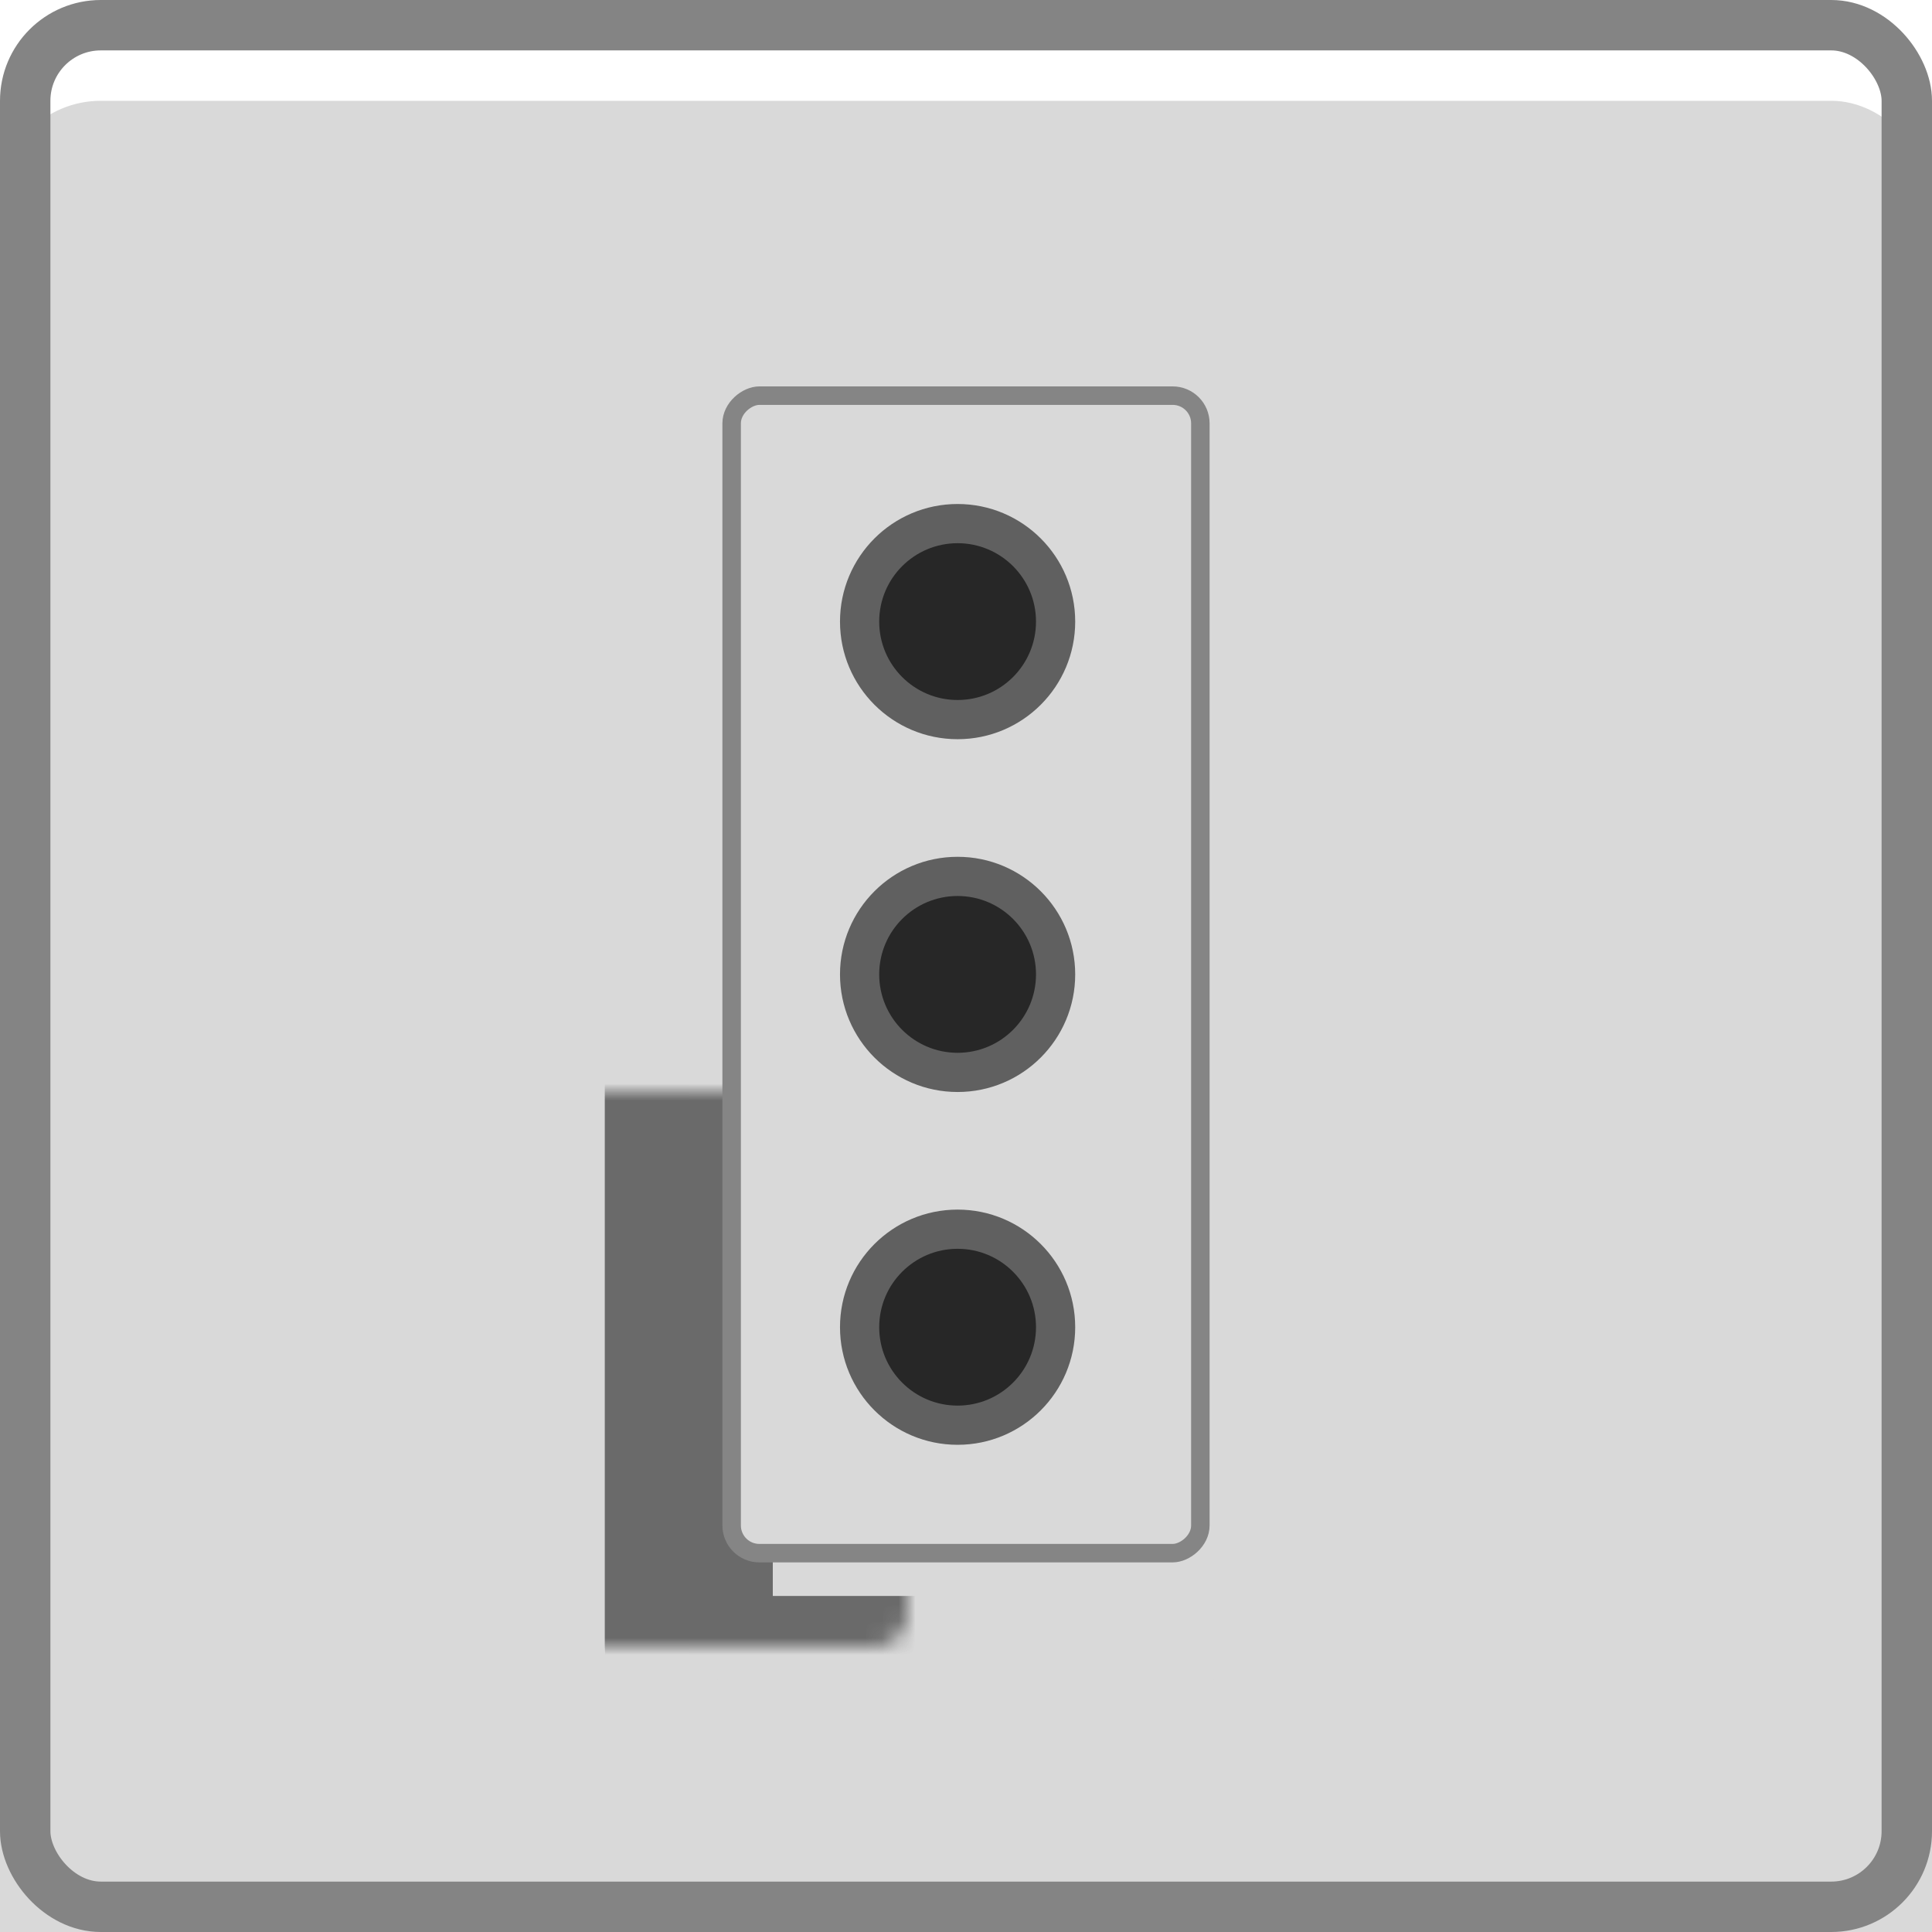
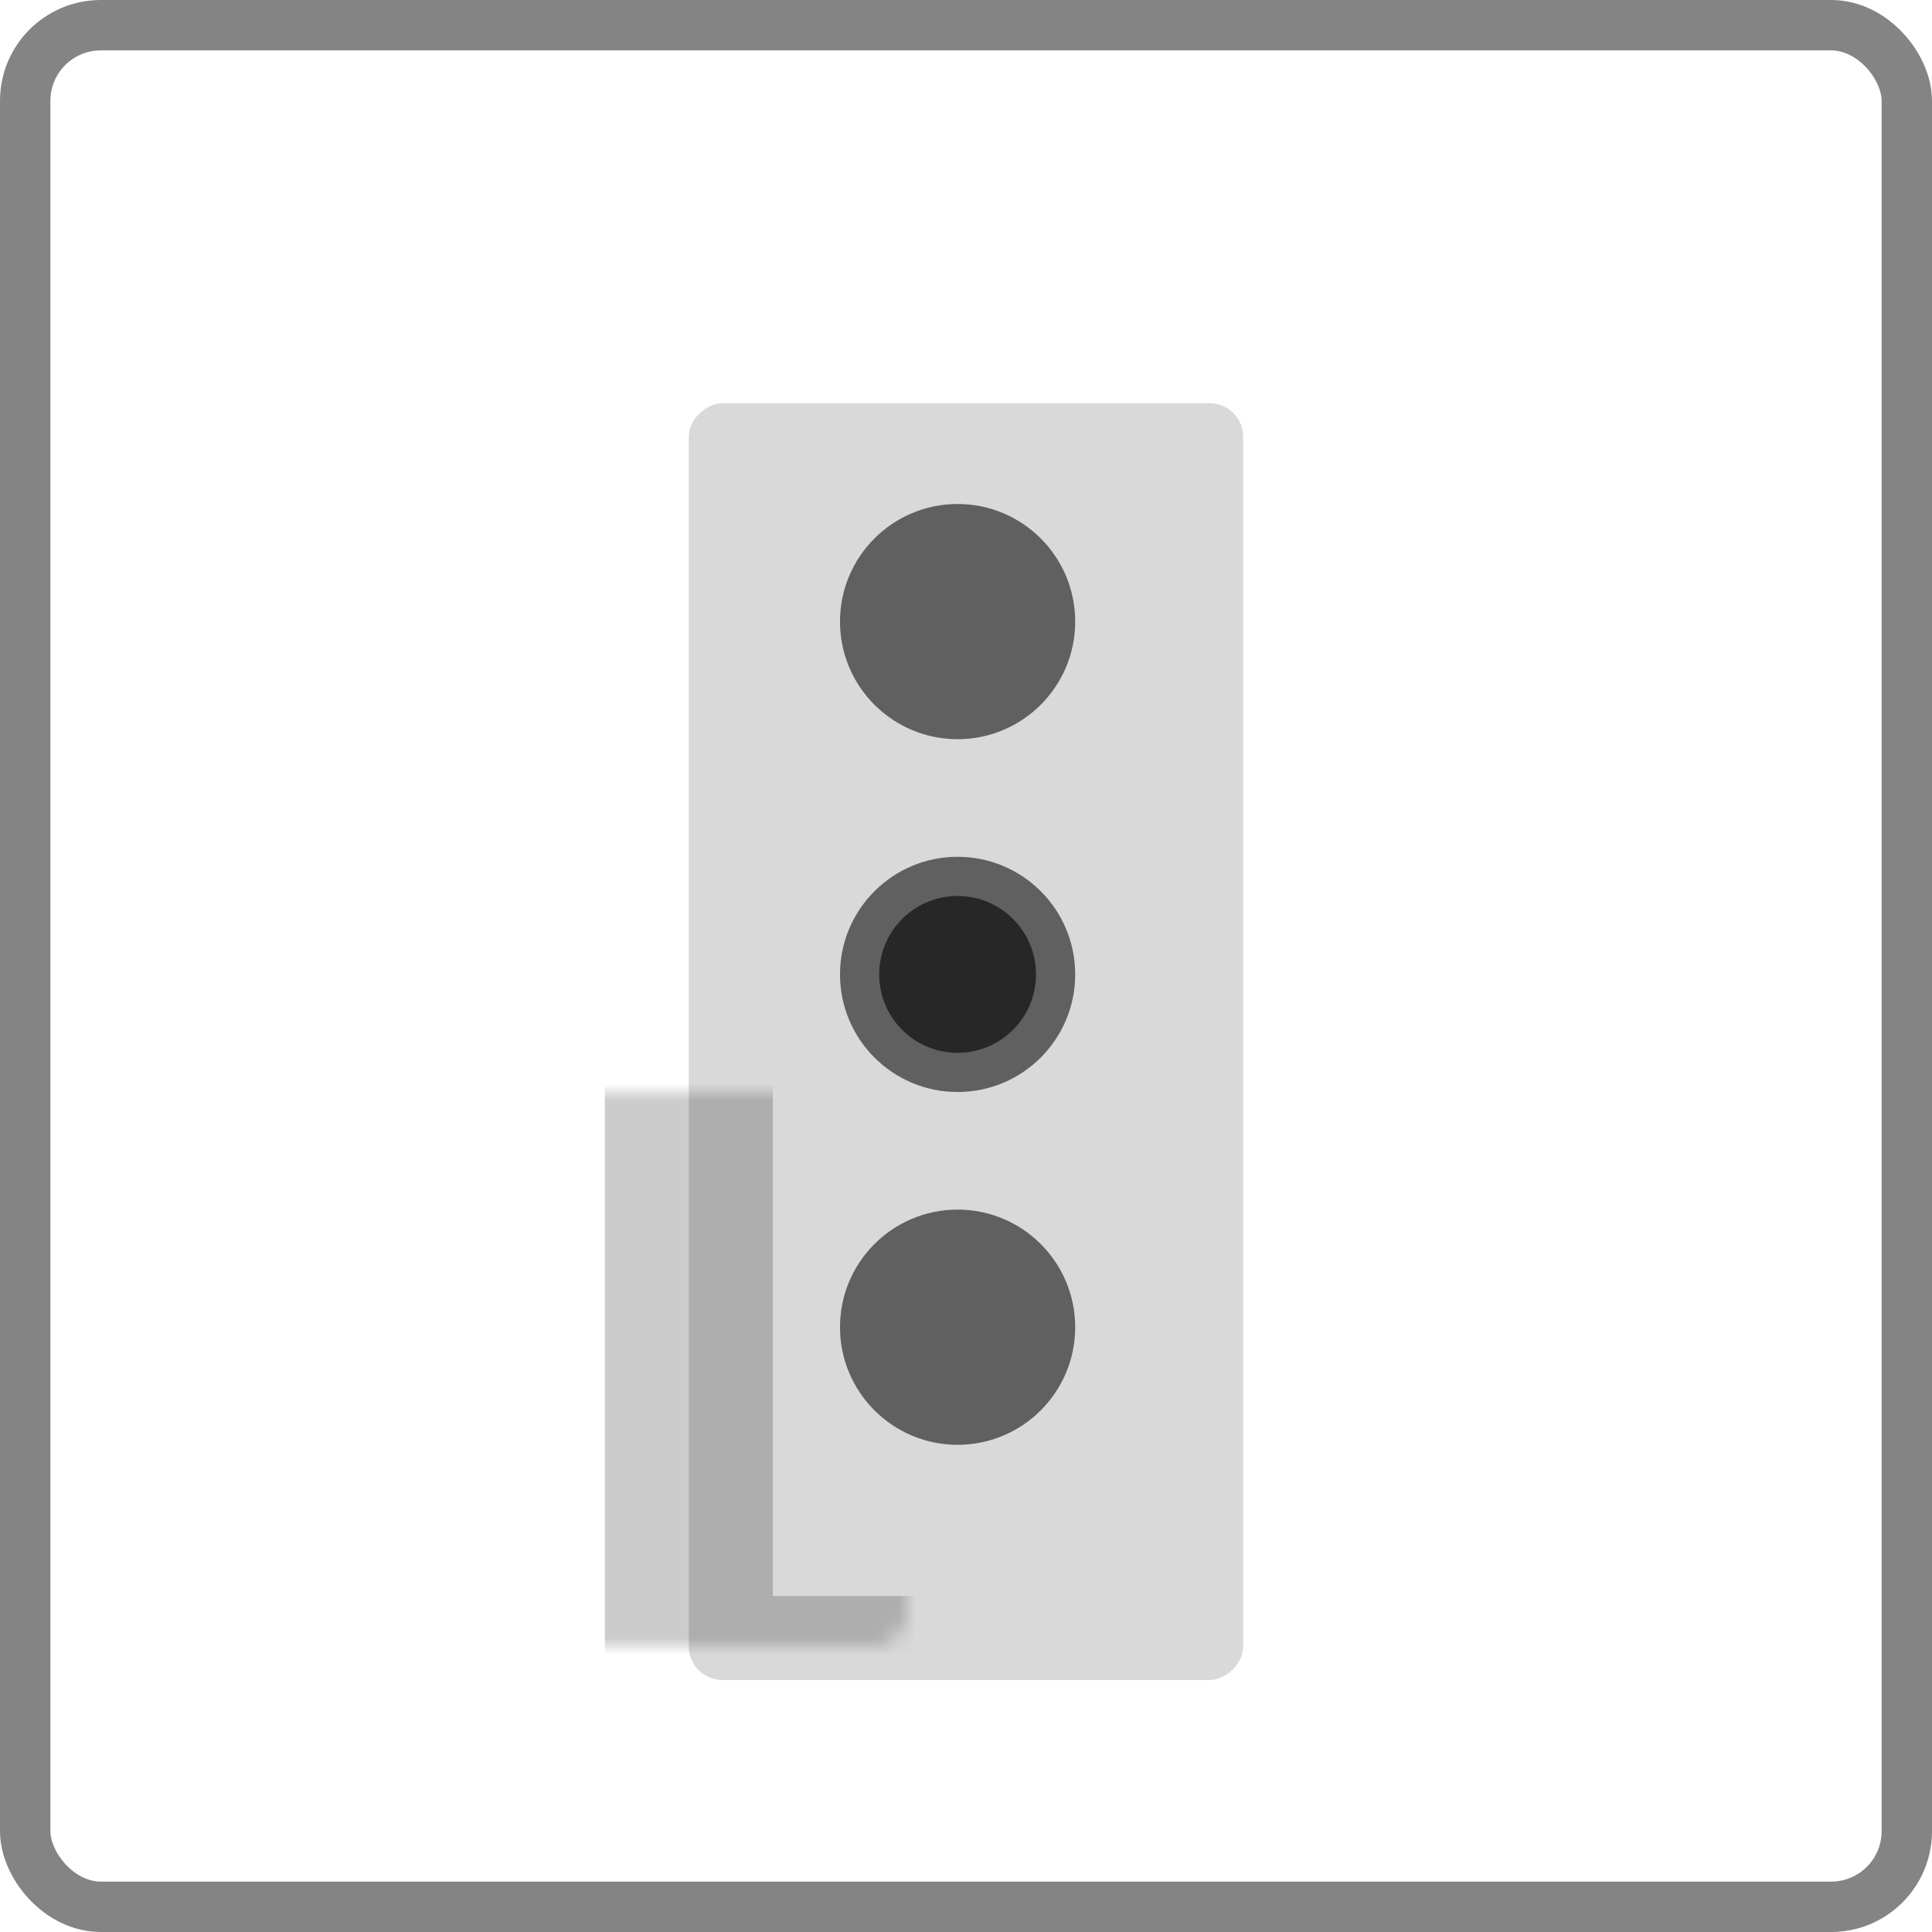
<svg xmlns="http://www.w3.org/2000/svg" width="115" height="115" viewBox="0 0 115 115" fill="none">
  <g filter="url(#filter0_i_5_1031)">
-     <rect width="115" height="115" rx="6" fill="#D9D9D9" />
-   </g>
+     </g>
  <rect x="1.5" y="1.5" width="112" height="112" rx="4.5" stroke="#848484" stroke-width="3" />
  <g filter="url(#filter1_d_5_1031)">
    <mask id="path-3-inside-1_5_1031" fill="white">
      <rect x="74" y="20" width="76" height="33" rx="2" transform="rotate(90 74 20)" />
    </mask>
    <rect x="74" y="20" width="76" height="33" rx="2" transform="rotate(90 74 20)" fill="#D9D9D9" />
-     <rect x="74" y="20" width="76" height="33" rx="2" transform="rotate(90 74 20)" stroke="#858585" stroke-width="10" mask="url(#path-3-inside-1_5_1031)" />
    <rect x="74" y="20" width="76" height="33" rx="2" transform="rotate(90 74 20)" stroke="black" stroke-opacity="0.2" stroke-width="10" mask="url(#path-3-inside-1_5_1031)" />
  </g>
-   <rect x="71.45" y="23.55" width="68.9" height="27.9" rx="1.65" transform="rotate(90 71.45 23.55)" fill="#D9D9D9" stroke="#858585" stroke-width="1.1" />
  <circle cx="57" cy="79" r="7" fill="#606060" />
-   <circle cx="57" cy="79" r="4.667" fill="#272727" />
  <circle cx="57" cy="58" r="7" fill="#606060" />
  <circle cx="57" cy="58" r="4.667" fill="#272727" />
  <circle cx="57" cy="37" r="7" fill="#606060" />
-   <circle cx="57" cy="37" r="4.667" fill="#272727" />
  <defs>
    <filter id="filter0_i_5_1031" x="0" y="0" width="115" height="121" filterUnits="userSpaceOnUse" color-interpolation-filters="sRGB">
      <feFlood flood-opacity="0" result="BackgroundImageFix" />
      <feBlend mode="normal" in="SourceGraphic" in2="BackgroundImageFix" result="shape" />
      <feColorMatrix in="SourceAlpha" type="matrix" values="0 0 0 0 0 0 0 0 0 0 0 0 0 0 0 0 0 0 127 0" result="hardAlpha" />
      <feOffset dy="6" />
      <feGaussianBlur stdDeviation="3.3" />
      <feComposite in2="hardAlpha" operator="arithmetic" k2="-1" k3="1" />
      <feColorMatrix type="matrix" values="0 0 0 0 0 0 0 0 0 0 0 0 0 0 0 0 0 0 0.25 0" />
      <feBlend mode="normal" in2="shape" result="effect1_innerShadow_5_1031" />
    </filter>
    <filter id="filter1_d_5_1031" x="32.8" y="15.8" width="49.4" height="92.4" filterUnits="userSpaceOnUse" color-interpolation-filters="sRGB">
      <feFlood flood-opacity="0" result="BackgroundImageFix" />
      <feColorMatrix in="SourceAlpha" type="matrix" values="0 0 0 0 0 0 0 0 0 0 0 0 0 0 0 0 0 0 127 0" result="hardAlpha" />
      <feOffset dy="4" />
      <feGaussianBlur stdDeviation="4.1" />
      <feComposite in2="hardAlpha" operator="out" />
      <feColorMatrix type="matrix" values="0 0 0 0 0 0 0 0 0 0 0 0 0 0 0 0 0 0 0.25 0" />
      <feBlend mode="normal" in2="BackgroundImageFix" result="effect1_dropShadow_5_1031" />
      <feBlend mode="normal" in="SourceGraphic" in2="effect1_dropShadow_5_1031" result="shape" />
    </filter>
  </defs>
</svg>